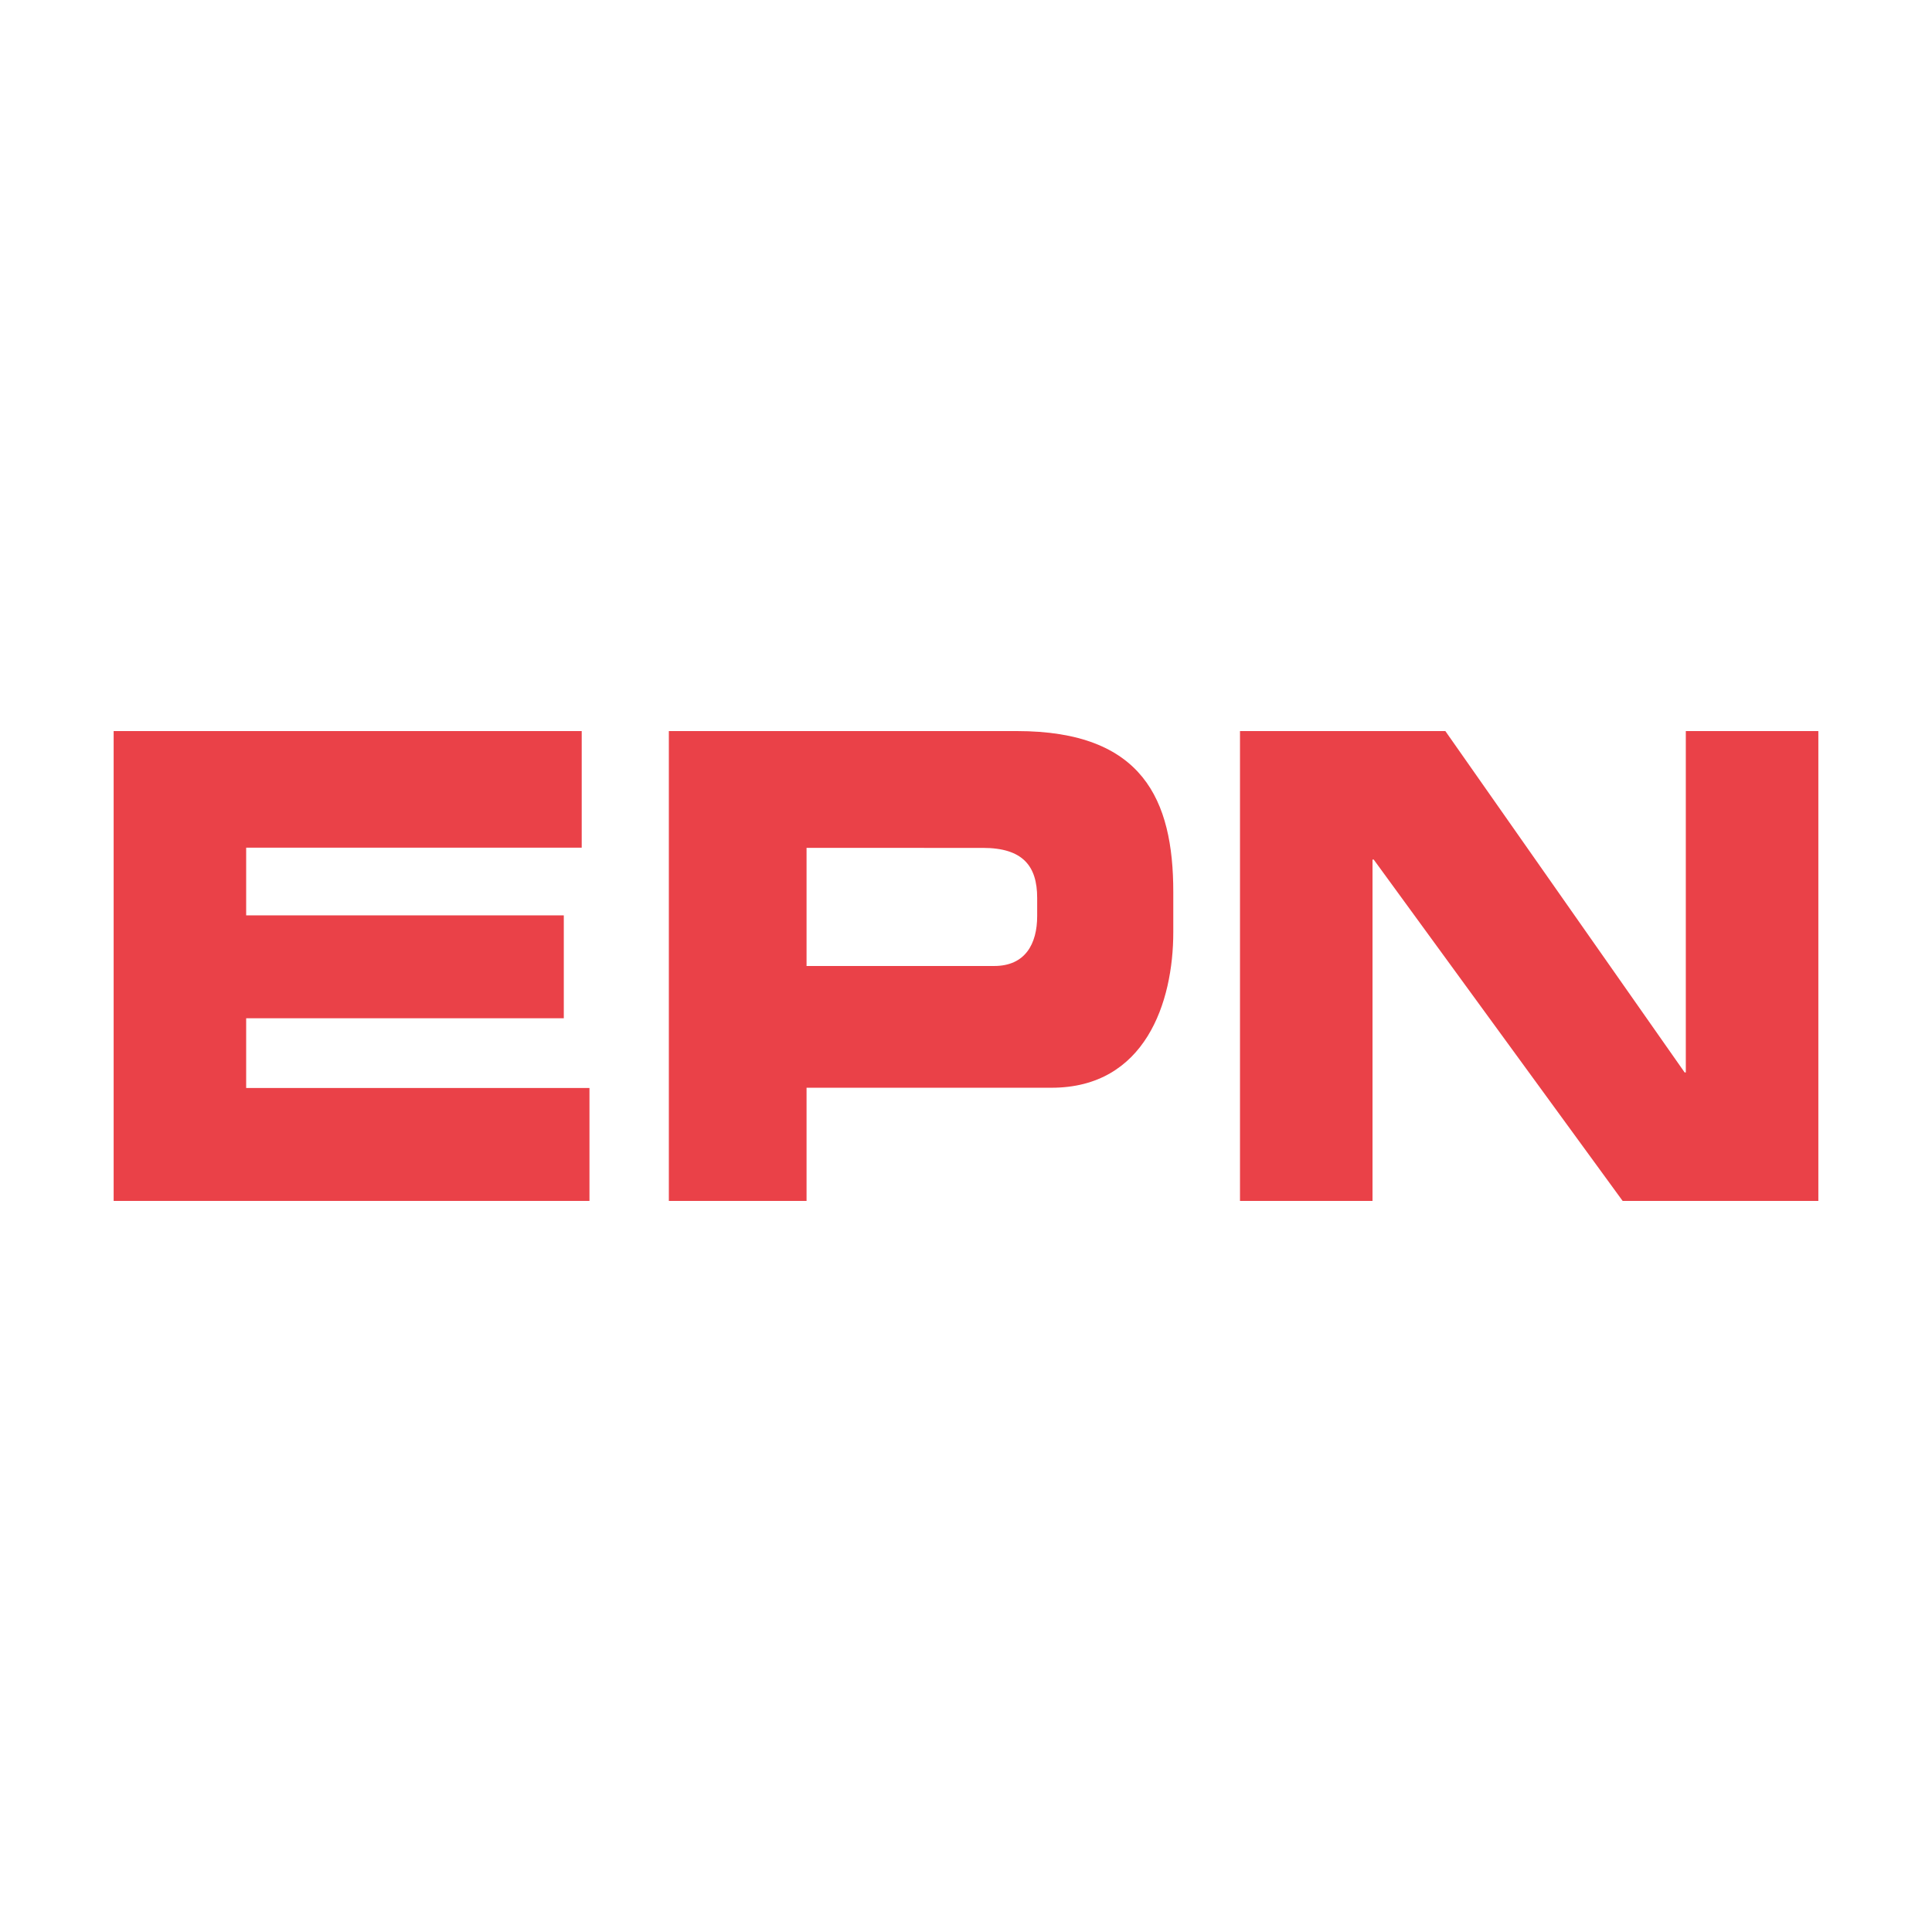
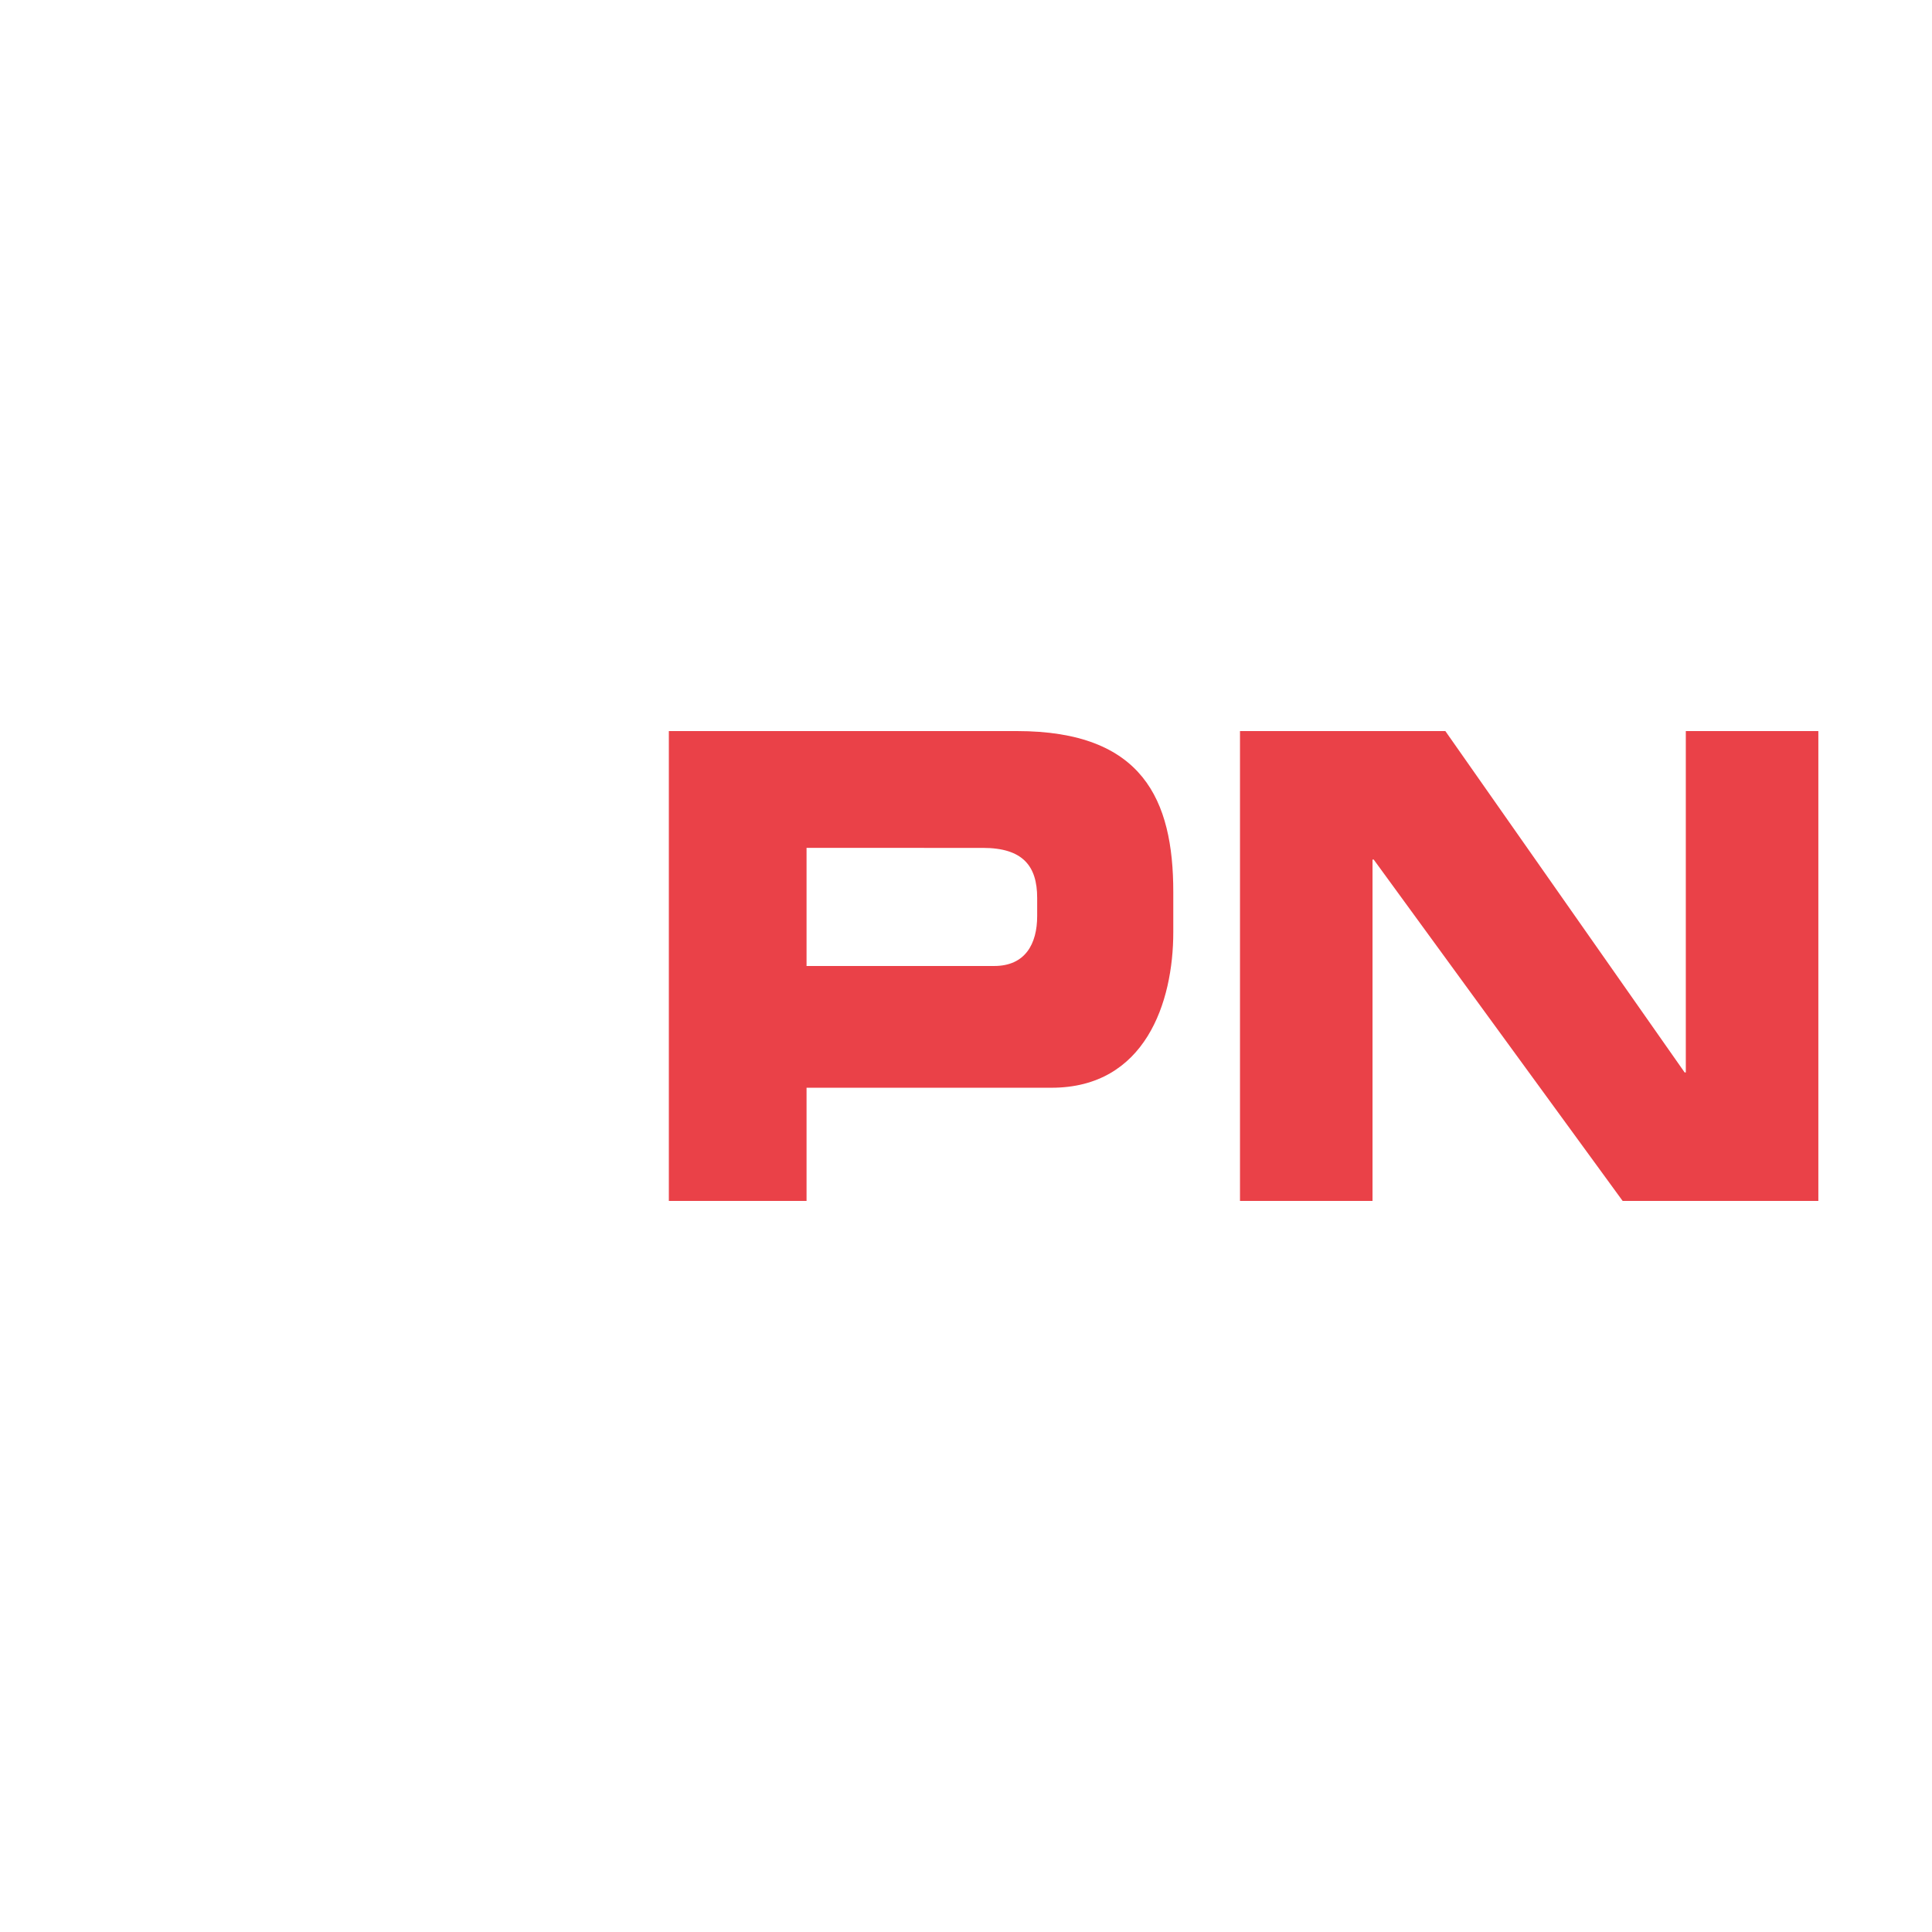
<svg xmlns="http://www.w3.org/2000/svg" version="1.0" id="Layer_1" x="0px" y="0px" width="192.756px" height="192.756px" viewBox="0 0 192.756 192.756" enable-background="new 0 0 192.756 192.756" xml:space="preserve">
  <g>
-     <polygon fill-rule="evenodd" clip-rule="evenodd" fill="#FFFFFF" points="0,0 192.756,0 192.756,192.756 0,192.756 0,0  " />
-     <polygon fill-rule="evenodd" clip-rule="evenodd" fill="#EA4148" points="11.339,72.939 58.037,72.939 58.037,84.572 24.56,84.572    24.56,91.327 56.25,91.327 56.25,101.592 24.56,101.592 24.56,108.549 58.811,108.549 58.811,119.816 11.339,119.816    11.339,72.939  " />
    <path fill-rule="evenodd" clip-rule="evenodd" fill="#EA4148" d="M66.731,72.939h34.724c12.566,0,15.604,6.863,15.604,16.058v4.014   c0,6.994-2.801,15.513-12.15,15.513H80.47v11.293H66.731V72.939L66.731,72.939z M80.47,96.377h18.721   c3.096,0,4.288-2.202,4.288-4.985v-1.813c0-3.173-1.43-4.985-5.42-4.985H80.47V96.377L80.47,96.377z" />
    <polygon fill-rule="evenodd" clip-rule="evenodd" fill="#EA4148" points="123.714,72.939 144.203,72.939 168.076,106.996    168.194,106.996 168.194,72.939 181.417,72.939 181.417,119.816 161.891,119.816 137.055,85.759 136.937,85.759 136.937,119.816    123.714,119.816 123.714,72.939  " />
  </g>
</svg>